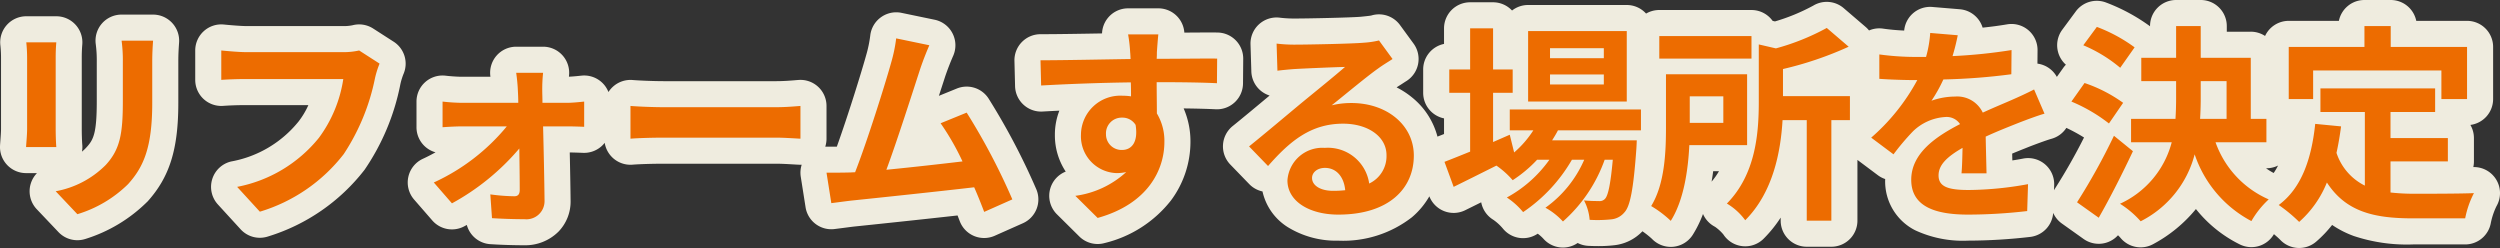
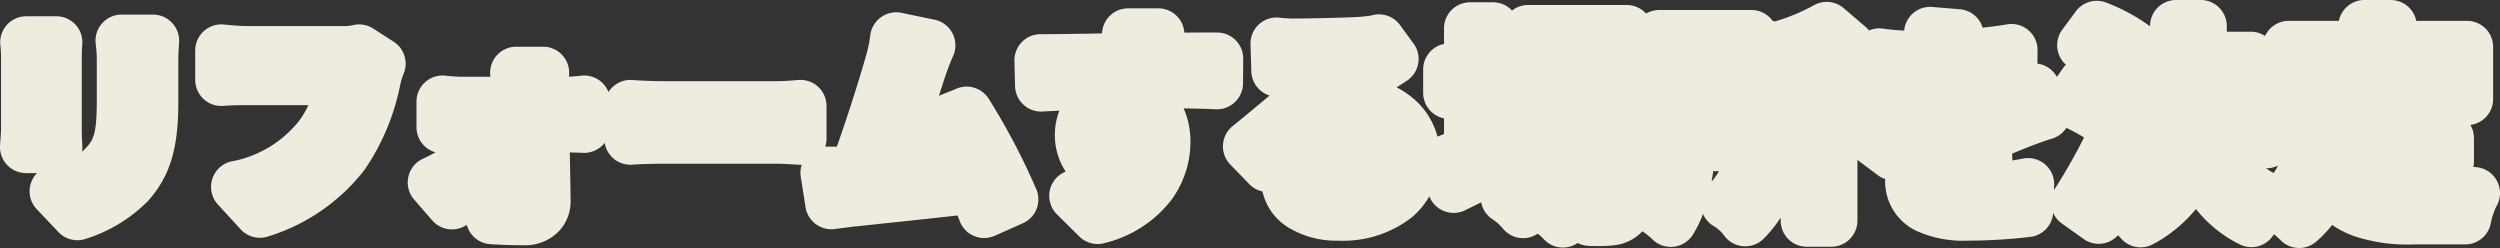
<svg xmlns="http://www.w3.org/2000/svg" width="239.74" height="23.78" viewBox="0 0 239.74 23.78">
  <rect x="0" y="0" width="239.74" height="23.78" fill="#333333" stroke="none" />
  <g transform="translate(-47.38 -12567.58)">
-     <path d="M16.06-15.52H13.04a14.109,14.109,0,0,1,.12,2v3.8c0,3.12-.26,4.62-1.64,6.12a9.048,9.048,0,0,1-4.8,2.52L8.8,1.12a11.776,11.776,0,0,0,4.86-2.88c1.48-1.64,2.32-3.5,2.32-7.8v-3.96C15.98-14.32,16.02-14.96,16.06-15.52Zm-9.28.16H3.9a14.2,14.2,0,0,1,.08,1.54v6.74c0,.6-.08,1.38-.1,1.76h2.9c-.04-.46-.06-1.24-.06-1.74v-6.76C6.72-14.46,6.74-14.9,6.78-15.36Zm31,2.04-1.96-1.26a6.7,6.7,0,0,1-1.58.16H25c-.66,0-1.8-.1-2.4-.16v2.82c.52-.04,1.48-.08,2.38-.08H34.3A12.66,12.66,0,0,1,31.96-6.2a13.3,13.3,0,0,1-7.84,4.7L26.3.88a16,16,0,0,0,8.04-5.52,20.554,20.554,0,0,0,3-7.28A8.736,8.736,0,0,1,37.78-13.32Zm15.68.88H50.88c.08.54.14,1.18.16,1.66.02.38.04.78.04,1.22H45.64a17.75,17.75,0,0,1-1.82-.12v2.46c.58-.04,1.3-.08,1.88-.08h4.28a19.639,19.639,0,0,1-7,5.38l1.74,2a22.734,22.734,0,0,0,6.46-5.26c.02,1.52.04,2.98.04,3.96,0,.4-.14.62-.52.62a18.27,18.27,0,0,1-2.3-.18l.16,2.28c.9.06,2.14.1,3.1.1A1.743,1.743,0,0,0,53.6-.16c-.02-2.04-.08-4.76-.14-7.14h2.4c.44,0,1.06.02,1.54.04V-9.68c-.36.04-1.12.12-1.64.12H53.4c0-.44-.02-.86-.02-1.22A14.659,14.659,0,0,1,53.46-12.44Zm8.38,3.18v3.14c.74-.06,2.08-.1,3.22-.1H75.8c.84,0,1.86.08,2.34.1V-9.26c-.52.04-1.4.12-2.34.12H65.06C64.02-9.14,62.56-9.2,61.84-9.26ZM90.5-15.08l-3.18-.66a14.554,14.554,0,0,1-.48,2.32c-.58,2.08-2.3,7.56-3.46,10.52-.18,0-.38.02-.54.02-.66.02-1.52.02-2.2.02L81.1.06c.64-.08,1.38-.18,1.88-.24,2.52-.26,8.58-.9,11.82-1.28.38.86.7,1.68.96,2.36l2.7-1.2a61.511,61.511,0,0,0-4.38-8.32L91.58-7.6a24.174,24.174,0,0,1,2.1,3.66c-2.02.24-4.86.56-7.3.8,1-2.68,2.62-7.76,3.26-9.72C89.94-13.74,90.24-14.48,90.5-15.08Zm21.96-1.04h-2.9a14.513,14.513,0,0,1,.2,1.74c.02.16.02.36.04.62-2.72.04-6.36.12-8.64.12l.06,2.42c2.46-.14,5.58-.26,8.6-.3.02.44.02.9.02,1.34a5.191,5.191,0,0,0-.8-.06,3.772,3.772,0,0,0-4,3.74,3.529,3.529,0,0,0,3.44,3.68,4.276,4.276,0,0,0,.9-.1A8.987,8.987,0,0,1,104.5-.64l2.14,2.12c4.88-1.36,6.4-4.68,6.4-7.28a5.09,5.09,0,0,0-.72-2.74c0-.88-.02-1.98-.02-3,2.72,0,4.58.04,5.78.1l.02-2.36c-1.04-.02-3.78.02-5.8.02.02-.24.02-.46.02-.62C112.34-14.72,112.42-15.8,112.46-16.12Zm-5.02,9.58a1.506,1.506,0,0,1,1.54-1.6,1.475,1.475,0,0,1,1.3.7c.28,1.76-.46,2.4-1.3,2.4A1.493,1.493,0,0,1,107.44-6.54ZM127.2-2.36c0-.5.48-.96,1.24-.96,1.08,0,1.82.84,1.94,2.14a10.441,10.441,0,0,1-1.16.06C128.02-1.12,127.2-1.62,127.2-2.36Zm-3.4-12.88.08,2.6c.46-.06,1.1-.12,1.64-.16,1.06-.06,3.82-.18,4.84-.2-.98.86-3.06,2.54-4.18,3.46-1.18.98-3.6,3.02-5.02,4.16l1.82,1.88c2.14-2.44,4.14-4.06,7.2-4.06,2.36,0,4.16,1.22,4.16,3.02a2.9,2.9,0,0,1-1.66,2.72,4,4,0,0,0-4.26-3.42,3.351,3.351,0,0,0-3.58,3.12c0,2,2.1,3.28,4.88,3.28,4.84,0,7.24-2.5,7.24-5.66,0-2.92-2.58-5.04-5.98-5.04a7.813,7.813,0,0,0-1.9.22c1.26-1,3.36-2.76,4.44-3.52.46-.34.94-.62,1.4-.92l-1.3-1.78a8.738,8.738,0,0,1-1.52.22c-1.14.1-5.42.18-6.48.18A13.879,13.879,0,0,1,123.8-15.24Zm31.38,1.4h-5.16v-.96h5.16Zm0,2.52h-5.16v-.96h5.16Zm2.2-5.12h-9.46v6.76h9.46Zm1.36,9.52v-2H146.16v2h2.26a9.742,9.742,0,0,1-1.84,2.12l-.42-1.7-1.6.7v-4.72h1.88v-2.24h-1.88V-16.7h-2.2v3.94h-2v2.24h2v5.64c-.94.38-1.78.72-2.46.98l.88,2.4c1.22-.6,2.66-1.32,4.1-2.04a8.237,8.237,0,0,1,1.56,1.4,12.428,12.428,0,0,0,2.34-1.96h1.18a12.064,12.064,0,0,1-4.08,3.62,7.026,7.026,0,0,1,1.56,1.4,15.261,15.261,0,0,0,4.68-5.02h1.18A11,11,0,0,1,149.58.5a6.552,6.552,0,0,1,1.68,1.32,14.252,14.252,0,0,0,4-5.92h.78c-.22,2.42-.46,3.44-.74,3.74a.685.685,0,0,1-.6.22c-.26,0-.78,0-1.42-.06a4.743,4.743,0,0,1,.54,1.86,12.571,12.571,0,0,0,2.02-.04,1.865,1.865,0,0,0,1.32-.68c.54-.58.86-2.18,1.14-6.08.02-.28.04-.82.04-.82h-8.12c.2-.32.4-.64.56-.96Zm10.6-9.04H160.5v2.16h8.84Zm-2.7,5.78v2.54h-3.22v-2.54Zm2.28,4.68v-6.8h-7.78v5.08c0,2.3-.1,5.42-1.42,7.56a10.3,10.3,0,0,1,1.88,1.42c1.24-1.96,1.66-4.82,1.78-7.26Zm9.86-4.7h-6.42v-2.6a33.32,33.32,0,0,0,6.3-2.14l-2.1-1.8a22.438,22.438,0,0,1-4.88,1.96l-1.64-.38v5.52c0,2.96-.28,6.92-3.06,9.74a5.877,5.877,0,0,1,1.76,1.6c2.66-2.66,3.4-6.54,3.58-9.6h2.32V1.74H177V-7.9h1.78Zm10.34-5.84-2.64-.22a11.12,11.12,0,0,1-.4,2.3h-.96a26.024,26.024,0,0,1-3.52-.24v2.34c1.1.08,2.56.12,3.38.12h.26a19.627,19.627,0,0,1-4.42,5.52l2.14,1.6a23.03,23.03,0,0,1,1.86-2.2,4.872,4.872,0,0,1,3.12-1.38,1.539,1.539,0,0,1,1.4.68c-2.28,1.18-4.68,2.78-4.68,5.34,0,2.58,2.32,3.34,5.46,3.34a50.031,50.031,0,0,0,5.66-.34l.08-2.58a32.718,32.718,0,0,1-5.68.56c-1.96,0-2.9-.3-2.9-1.4,0-1,.8-1.78,2.3-2.64-.02.88-.04,1.84-.1,2.44h2.4c-.02-.92-.06-2.4-.08-3.52,1.22-.56,2.36-1,3.26-1.36.68-.26,1.74-.66,2.38-.84l-1-2.32c-.74.38-1.44.7-2.22,1.04-.82.36-1.66.7-2.7,1.18a2.708,2.708,0,0,0-2.66-1.54,6.777,6.777,0,0,0-2.26.4,13.963,13.963,0,0,0,1.14-2.04,59.578,59.578,0,0,0,6.52-.5l.02-2.32a50.634,50.634,0,0,1-5.66.58A19.137,19.137,0,0,0,189.12-16.04Zm16.96,1.16a15.062,15.062,0,0,0-3.62-1.96l-1.3,1.76a13.734,13.734,0,0,1,3.54,2.16Zm-1.1,5.32a13.955,13.955,0,0,0-3.7-1.9l-1.26,1.78a15.533,15.533,0,0,1,3.6,2.1ZM204.1-6.4a60.252,60.252,0,0,1-3.54,6.38l2.08,1.48c1.12-1.96,2.28-4.26,3.28-6.38Zm8.32-5.24h2.48v3.62h-2.54c.04-.66.06-1.3.06-1.96Zm6.3,5.86V-8.02h-1.5v-5.86h-4.8v-3.04h-2.36v3.04h-3.34v2.24h3.34V-10q0,.99-.06,1.98h-4.26v2.24h3.9a8.972,8.972,0,0,1-4.96,5.9,9.066,9.066,0,0,1,1.98,1.68,10,10,0,0,0,5.18-6.42,11.278,11.278,0,0,0,5.44,6.4A8.839,8.839,0,0,1,218.94-.3a9.379,9.379,0,0,1-5.1-5.48Zm4.48-6.88h12.3v2.74h2.46v-5h-7.32v-2h-2.52v2h-7.26v5h2.34Zm7.42,8.72h5.5V-6.18h-5.5v-2.5h4.28v-2.26h-11v2.26h4.26v7.06a5.384,5.384,0,0,1-2.72-3.14c.18-.8.32-1.64.44-2.54l-2.48-.24c-.36,3.42-1.34,6.18-3.5,7.78a14.565,14.565,0,0,1,1.96,1.62,10.024,10.024,0,0,0,2.66-3.78c1.84,2.84,4.58,3.44,8.26,3.44h5a8.894,8.894,0,0,1,.84-2.42c-1.34.06-4.64.06-5.72.06a20.666,20.666,0,0,1-2.28-.12Z" transform="translate(46 12587)" fill="#efecdf" />
    <path d="M210.06-19.42h2.36a2.5,2.5,0,0,1,2.5,2.5v.54h2.3a2.488,2.488,0,0,1,1.371.409,2.5,2.5,0,0,1,2.269-1.449h4.81a2.5,2.5,0,0,1,2.45-2h2.52a2.5,2.5,0,0,1,2.45,2h4.87a2.5,2.5,0,0,1,2.5,2.5v5a2.5,2.5,0,0,1-2.18,2.48,2.488,2.488,0,0,1,.34,1.26v2.24a2.509,2.509,0,0,1-.059.541,2.5,2.5,0,0,1,2.2,1.208,2.5,2.5,0,0,1,.016,2.555,6.777,6.777,0,0,0-.533,1.578A2.5,2.5,0,0,1,237.78,4.02h-5a16.144,16.144,0,0,1-5.682-.808,9.391,9.391,0,0,1-2.077-1.061,11.4,11.4,0,0,1-1.532,1.605,2.5,2.5,0,0,1-3.44-.172c-.118-.124-.351-.334-.607-.55a2.5,2.5,0,0,1-3.267.988A12.389,12.389,0,0,1,212.087.782L211.96.626a13.555,13.555,0,0,1-4.1,3.365,2.5,2.5,0,0,1-3.117-.583c-.065-.078-.153-.17-.254-.268a2.5,2.5,0,0,1-3.3.357l-2.08-1.48a2.489,2.489,0,0,1-.837-1.024,2.5,2.5,0,0,1-2.156,2.3,52.31,52.31,0,0,1-6,.363,10.846,10.846,0,0,1-5.073-.991A5.247,5.247,0,0,1,182.16-2.18c0-.024,0-.047,0-.071a2.5,2.5,0,0,1-.7-.367L179.5-4.085V1.74a2.5,2.5,0,0,1-2.5,2.5h-2.36a2.5,2.5,0,0,1-2.5-2.5V1.448a12.46,12.46,0,0,1-1.632,2.02,2.5,2.5,0,0,1-3.866-.408,4.089,4.089,0,0,0-.8-.732A2.5,2.5,0,0,1,164.691,1.1a10.975,10.975,0,0,1-.978,1.992,2.5,2.5,0,0,1-3.925.385,8.529,8.529,0,0,0-.905-.718A4.378,4.378,0,0,1,156.151,4.1a12.579,12.579,0,0,1-1.508.08c-.312,0-.631-.008-.948-.024a2.492,2.492,0,0,1-1.022-.275,2.5,2.5,0,0,1-3.3-.422,3.691,3.691,0,0,0-.531-.47l-.067.043a2.5,2.5,0,0,1-3.263-.521,4.674,4.674,0,0,0-.93-.855,2.5,2.5,0,0,1-1.16-1.676c-.539.268-1.058.525-1.54.762a2.5,2.5,0,0,1-2.033.077,2.5,2.5,0,0,1-1.4-1.412,7.528,7.528,0,0,1-1.681,2.015,10.74,10.74,0,0,1-7.05,2.237,8.836,8.836,0,0,1-4.85-1.3,5.435,5.435,0,0,1-2.42-3.42,2.5,2.5,0,0,1-1.266-.7l-1.82-1.88a2.5,2.5,0,0,1-.7-1.9,2.5,2.5,0,0,1,.93-1.793c.947-.761,2.349-1.93,3.539-2.924a2.5,2.5,0,0,1-.874-.482,2.5,2.5,0,0,1-.878-1.827l-.08-2.6a2.5,2.5,0,0,1,.832-1.94,2.5,2.5,0,0,1,2.02-.612,11.394,11.394,0,0,0,1.466.075c1.139,0,5.254-.084,6.25-.169.684-.067.931-.1,1.021-.122a2.5,2.5,0,0,1,2.748.917l1.3,1.78a2.5,2.5,0,0,1,.44,1.925,2.5,2.5,0,0,1-1.093,1.644c-.159.1-.314.2-.465.3-.177.112-.348.22-.51.327a8.111,8.111,0,0,1,1.538,1.01,7.17,7.17,0,0,1,2.381,3.712q.3-.115.63-.248v-1.5a2.5,2.5,0,0,1-2-2.45v-2.24a2.5,2.5,0,0,1,2-2.45V-16.7a2.5,2.5,0,0,1,2.5-2.5h2.2a2.493,2.493,0,0,1,1.822.789,2.489,2.489,0,0,1,1.538-.529h9.46a2.494,2.494,0,0,1,1.855.823,2.489,2.489,0,0,1,1.265-.343h8.84a2.5,2.5,0,0,1,2.031,1.042l.224.052a18.717,18.717,0,0,0,3.673-1.515,2.5,2.5,0,0,1,2.919.242l2.1,1.8a2.5,2.5,0,0,1,.328.34,2.5,2.5,0,0,1,1.372-.172,20.106,20.106,0,0,0,2,.181,2.5,2.5,0,0,1,.848-1.657,2.5,2.5,0,0,1,1.849-.605l2.64.22a2.5,2.5,0,0,1,1.79.988,2.5,2.5,0,0,1,.394.775c.851-.089,1.635-.195,2.348-.316a2.5,2.5,0,0,1,2.041.561,2.5,2.5,0,0,1,.879,1.925l-.011,1.28a2.5,2.5,0,0,1,.516.125,2.5,2.5,0,0,1,1.346,1.149l.609-.86a2.505,2.505,0,0,1,.258-.309,2.5,2.5,0,0,1-.75-1.213,2.5,2.5,0,0,1,.4-2.14l1.3-1.76a2.5,2.5,0,0,1,2.893-.854A17.8,17.8,0,0,1,207.56-16.9v-.022A2.5,2.5,0,0,1,210.06-19.42ZM201.23-6.234a16.483,16.483,0,0,0-1.694-.922,2.5,2.5,0,0,1-1.419,1.043c-.574.161-1.738.606-2.146.762l-.4.161c-.388.154-.8.318-1.231.5.005.222.011.442.016.654v0c.357-.054.7-.113,1.034-.177a2.5,2.5,0,0,1,2.1.551,2.5,2.5,0,0,1,.878,1.981l-.016.507a2.526,2.526,0,0,1,.128-.218A55.151,55.151,0,0,0,201.23-6.234Zm18.189,3.4a6,6,0,0,0,.417-.712,2.489,2.489,0,0,1-1.116.262h-.037A5.9,5.9,0,0,0,219.419-2.83ZM166.222-3h-.555q-.068.514-.153,1A6.774,6.774,0,0,0,166.222-3ZM109.56-18.62h2.9a2.5,2.5,0,0,1,1.874.845,2.5,2.5,0,0,1,.62,1.481h.087c.837-.006,1.627-.012,2.25-.012.364,0,.645,0,.857.006a2.5,2.5,0,0,1,2.452,2.521l-.02,2.36a2.5,2.5,0,0,1-.785,1.8,2.5,2.5,0,0,1-1.84.678c-.793-.04-1.819-.067-3.068-.083A7.929,7.929,0,0,1,115.54-5.8a9.421,9.421,0,0,1-1.867,5.6,11.525,11.525,0,0,1-6.362,4.087,2.5,2.5,0,0,1-2.431-.632l-2.14-2.12A2.5,2.5,0,0,1,102.1-1.35a2.5,2.5,0,0,1,1.478-1.615A6.3,6.3,0,0,1,102.54-6.5a6.277,6.277,0,0,1,.43-2.308c-.548.026-1.086.054-1.608.084a2.5,2.5,0,0,1-1.836-.658,2.5,2.5,0,0,1-.805-1.776l-.06-2.42a2.5,2.5,0,0,1,.71-1.808,2.5,2.5,0,0,1,1.79-.754c1.56,0,3.763-.038,5.9-.075a2.5,2.5,0,0,1,.528-1.444A2.5,2.5,0,0,1,109.56-18.62Zm-22.24.38a2.5,2.5,0,0,1,.508.052l3.18.66a2.5,2.5,0,0,1,1.711,1.3,2.5,2.5,0,0,1,.075,2.145c-.3.685-.553,1.345-.783,2.019-.1.316-.231.712-.378,1.164l-.217.67,1.72-.7a2.5,2.5,0,0,1,3.033.941,64.364,64.364,0,0,1,4.6,8.744,2.5,2.5,0,0,1-1.3,3.234l-2.7,1.2a2.5,2.5,0,0,1-3.35-1.392c-.068-.177-.139-.362-.214-.555-3.345.375-7.9.855-9.954,1.067-.264.032-.6.076-.956.122l-.891.114A2.5,2.5,0,0,1,78.63.449l-.46-2.92a2.5,2.5,0,0,1,.089-1.152q-.111.005-.223,0c-.16-.007-.354-.018-.578-.031-.479-.028-1.135-.067-1.658-.067H65.06c-1.093,0-2.362.039-3.018.092a2.5,2.5,0,0,1-1.9-.654,2.5,2.5,0,0,1-.773-1.441,2.5,2.5,0,0,1-.241.267,2.5,2.5,0,0,1-1.835.694c-.484-.02-.945-.033-1.276-.037.041,1.85.068,3.393.08,4.605A4.136,4.136,0,0,1,54.929,2.8,4.517,4.517,0,0,1,51.66,4.1c-1.023,0-2.3-.041-3.266-.106a2.5,2.5,0,0,1-2.248-1.843l-.263.141a2.5,2.5,0,0,1-3.049-.572l-1.74-2a2.5,2.5,0,0,1-.558-2.169,2.5,2.5,0,0,1,1.4-1.745c.41-.188.814-.4,1.21-.619a2.5,2.5,0,0,1-1.035-.581A2.5,2.5,0,0,1,41.32-7.22V-9.68a2.5,2.5,0,0,1,.845-1.874,2.5,2.5,0,0,1,1.965-.606c.381.048,1.095.1,1.51.1h2.769l0-.014a2.5,2.5,0,0,1,.58-2,2.5,2.5,0,0,1,1.893-.867h2.58a2.5,2.5,0,0,1,1.874.845,2.5,2.5,0,0,1,.607,1.965q0,.032-.008.066c.215-.008.584-.033,1.191-.1a2.5,2.5,0,0,1,1.943.622,2.5,2.5,0,0,1,.659.948,2.5,2.5,0,0,1,.421-.5,2.5,2.5,0,0,1,1.9-.652c.632.053,2.025.111,3.012.111H75.8c.73,0,1.431-.056,1.943-.1l.206-.016a2.5,2.5,0,0,1,1.89.658,2.5,2.5,0,0,1,.8,1.834v3.14a2.5,2.5,0,0,1-.119.763l.119,0c.308,0,.65,0,.99,0,1.075-3,2.342-7.081,2.8-8.725a11.99,11.99,0,0,0,.407-1.945,2.5,2.5,0,0,1,1.021-1.736A2.5,2.5,0,0,1,87.32-18.24Zm-74.28.22h3.02a2.5,2.5,0,0,1,1.83.8,2.5,2.5,0,0,1,.664,1.882c-.036.5-.074,1.092-.074,1.822v3.96c0,4.455-.831,7.111-2.964,9.475L15.5-.071A14.541,14.541,0,0,1,9.551,3.5a2.5,2.5,0,0,1-2.568-.667L4.9.638A2.5,2.5,0,0,1,4.326-1.8a2.5,2.5,0,0,1,.6-1.019H3.88A2.5,2.5,0,0,1,2.066-3.6a2.5,2.5,0,0,1-.683-1.852c.008-.146.02-.313.035-.506.027-.357.061-.8.061-1.122v-6.74a11.927,11.927,0,0,0-.059-1.217,2.5,2.5,0,0,1,.6-1.973A2.5,2.5,0,0,1,3.9-17.86H6.78a2.5,2.5,0,0,1,1.843.811,2.5,2.5,0,0,1,.648,1.906c-.03.349-.051.708-.051,1.323v6.76c0,.463.019,1.159.051,1.523a2.5,2.5,0,0,1-.03.659A4.481,4.481,0,0,0,9.683-5.3c.678-.737.977-1.38.977-4.424v-3.8a11.826,11.826,0,0,0-.095-1.646,2.5,2.5,0,0,1,.586-1.992A2.5,2.5,0,0,1,13.04-18.02Zm22.78.94a2.5,2.5,0,0,1,1.352.4l1.96,1.26a2.5,2.5,0,0,1,.928,3.129,6.419,6.419,0,0,0-.286.945h0a21.964,21.964,0,0,1-3.432,8.206l-.01.013a18.615,18.615,0,0,1-9.27,6.39,2.5,2.5,0,0,1-2.606-.692L22.276.189a2.5,2.5,0,0,1-.546-2.423,2.5,2.5,0,0,1,1.812-1.7,10.77,10.77,0,0,0,6.465-3.829,7.8,7.8,0,0,0,.946-1.578H24.98c-.817,0-1.719.037-2.188.073a2.5,2.5,0,0,1-1.89-.658,2.5,2.5,0,0,1-.8-1.834v-2.82a2.5,2.5,0,0,1,.822-1.854,2.5,2.5,0,0,1,1.926-.634c.735.073,1.685.148,2.151.148h9.24a4.033,4.033,0,0,0,.953-.08A2.5,2.5,0,0,1,35.82-17.08Z" transform="translate(46 12587)" fill="#efecdf" />
-     <path d="M16.06-15.52H13.04a14.109,14.109,0,0,1,.12,2v3.8c0,3.12-.26,4.62-1.64,6.12a9.048,9.048,0,0,1-4.8,2.52L8.8,1.12a11.776,11.776,0,0,0,4.86-2.88c1.48-1.64,2.32-3.5,2.32-7.8v-3.96C15.98-14.32,16.02-14.96,16.06-15.52Zm-9.28.16H3.9a14.2,14.2,0,0,1,.08,1.54v6.74c0,.6-.08,1.38-.1,1.76h2.9c-.04-.46-.06-1.24-.06-1.74v-6.76C6.72-14.46,6.74-14.9,6.78-15.36Zm31,2.04-1.96-1.26a6.7,6.7,0,0,1-1.58.16H25c-.66,0-1.8-.1-2.4-.16v2.82c.52-.04,1.48-.08,2.38-.08H34.3A12.66,12.66,0,0,1,31.96-6.2a13.3,13.3,0,0,1-7.84,4.7L26.3.88a16,16,0,0,0,8.04-5.52,20.554,20.554,0,0,0,3-7.28A8.736,8.736,0,0,1,37.78-13.32Zm15.68.88H50.88c.08.54.14,1.18.16,1.66.02.38.04.78.04,1.22H45.64a17.75,17.75,0,0,1-1.82-.12v2.46c.58-.04,1.3-.08,1.88-.08h4.28a19.639,19.639,0,0,1-7,5.38l1.74,2a22.734,22.734,0,0,0,6.46-5.26c.02,1.52.04,2.98.04,3.96,0,.4-.14.62-.52.62a18.27,18.27,0,0,1-2.3-.18l.16,2.28c.9.06,2.14.1,3.1.1A1.743,1.743,0,0,0,53.6-.16c-.02-2.04-.08-4.76-.14-7.14h2.4c.44,0,1.06.02,1.54.04V-9.68c-.36.04-1.12.12-1.64.12H53.4c0-.44-.02-.86-.02-1.22A14.659,14.659,0,0,1,53.46-12.44Zm8.38,3.18v3.14c.74-.06,2.08-.1,3.22-.1H75.8c.84,0,1.86.08,2.34.1V-9.26c-.52.04-1.4.12-2.34.12H65.06C64.02-9.14,62.56-9.2,61.84-9.26ZM90.5-15.08l-3.18-.66a14.554,14.554,0,0,1-.48,2.32c-.58,2.08-2.3,7.56-3.46,10.52-.18,0-.38.02-.54.02-.66.02-1.52.02-2.2.02L81.1.06c.64-.08,1.38-.18,1.88-.24,2.52-.26,8.58-.9,11.82-1.28.38.86.7,1.68.96,2.36l2.7-1.2a61.511,61.511,0,0,0-4.38-8.32L91.58-7.6a24.174,24.174,0,0,1,2.1,3.66c-2.02.24-4.86.56-7.3.8,1-2.68,2.62-7.76,3.26-9.72C89.94-13.74,90.24-14.48,90.5-15.08Zm21.96-1.04h-2.9a14.513,14.513,0,0,1,.2,1.74c.02.16.02.36.04.62-2.72.04-6.36.12-8.64.12l.06,2.42c2.46-.14,5.58-.26,8.6-.3.02.44.02.9.02,1.34a5.191,5.191,0,0,0-.8-.06,3.772,3.772,0,0,0-4,3.74,3.529,3.529,0,0,0,3.44,3.68,4.276,4.276,0,0,0,.9-.1A8.987,8.987,0,0,1,104.5-.64l2.14,2.12c4.88-1.36,6.4-4.68,6.4-7.28a5.09,5.09,0,0,0-.72-2.74c0-.88-.02-1.98-.02-3,2.72,0,4.58.04,5.78.1l.02-2.36c-1.04-.02-3.78.02-5.8.02.02-.24.02-.46.02-.62C112.34-14.72,112.42-15.8,112.46-16.12Zm-5.02,9.58a1.506,1.506,0,0,1,1.54-1.6,1.475,1.475,0,0,1,1.3.7c.28,1.76-.46,2.4-1.3,2.4A1.493,1.493,0,0,1,107.44-6.54ZM127.2-2.36c0-.5.48-.96,1.24-.96,1.08,0,1.82.84,1.94,2.14a10.441,10.441,0,0,1-1.16.06C128.02-1.12,127.2-1.62,127.2-2.36Zm-3.4-12.88.08,2.6c.46-.06,1.1-.12,1.64-.16,1.06-.06,3.82-.18,4.84-.2-.98.86-3.06,2.54-4.18,3.46-1.18.98-3.6,3.02-5.02,4.16l1.82,1.88c2.14-2.44,4.14-4.06,7.2-4.06,2.36,0,4.16,1.22,4.16,3.02a2.9,2.9,0,0,1-1.66,2.72,4,4,0,0,0-4.26-3.42,3.351,3.351,0,0,0-3.58,3.12c0,2,2.1,3.28,4.88,3.28,4.84,0,7.24-2.5,7.24-5.66,0-2.92-2.58-5.04-5.98-5.04a7.813,7.813,0,0,0-1.9.22c1.26-1,3.36-2.76,4.44-3.52.46-.34.94-.62,1.4-.92l-1.3-1.78a8.738,8.738,0,0,1-1.52.22c-1.14.1-5.42.18-6.48.18A13.879,13.879,0,0,1,123.8-15.24Zm31.38,1.4h-5.16v-.96h5.16Zm0,2.52h-5.16v-.96h5.16Zm2.2-5.12h-9.46v6.76h9.46Zm1.36,9.52v-2H146.16v2h2.26a9.742,9.742,0,0,1-1.84,2.12l-.42-1.7-1.6.7v-4.72h1.88v-2.24h-1.88V-16.7h-2.2v3.94h-2v2.24h2v5.64c-.94.38-1.78.72-2.46.98l.88,2.4c1.22-.6,2.66-1.32,4.1-2.04a8.237,8.237,0,0,1,1.56,1.4,12.428,12.428,0,0,0,2.34-1.96h1.18a12.064,12.064,0,0,1-4.08,3.62,7.026,7.026,0,0,1,1.56,1.4,15.261,15.261,0,0,0,4.68-5.02h1.18A11,11,0,0,1,149.58.5a6.552,6.552,0,0,1,1.68,1.32,14.252,14.252,0,0,0,4-5.92h.78c-.22,2.42-.46,3.44-.74,3.74a.685.685,0,0,1-.6.22c-.26,0-.78,0-1.42-.06a4.743,4.743,0,0,1,.54,1.86,12.571,12.571,0,0,0,2.02-.04,1.865,1.865,0,0,0,1.32-.68c.54-.58.86-2.18,1.14-6.08.02-.28.04-.82.04-.82h-8.12c.2-.32.4-.64.56-.96Zm10.6-9.04H160.5v2.16h8.84Zm-2.7,5.78v2.54h-3.22v-2.54Zm2.28,4.68v-6.8h-7.78v5.08c0,2.3-.1,5.42-1.42,7.56a10.3,10.3,0,0,1,1.88,1.42c1.24-1.96,1.66-4.82,1.78-7.26Zm9.86-4.7h-6.42v-2.6a33.32,33.32,0,0,0,6.3-2.14l-2.1-1.8a22.438,22.438,0,0,1-4.88,1.96l-1.64-.38v5.52c0,2.96-.28,6.92-3.06,9.74a5.877,5.877,0,0,1,1.76,1.6c2.66-2.66,3.4-6.54,3.58-9.6h2.32V1.74H177V-7.9h1.78Zm10.34-5.84-2.64-.22a11.12,11.12,0,0,1-.4,2.3h-.96a26.024,26.024,0,0,1-3.52-.24v2.34c1.1.08,2.56.12,3.38.12h.26a19.627,19.627,0,0,1-4.42,5.52l2.14,1.6a23.03,23.03,0,0,1,1.86-2.2,4.872,4.872,0,0,1,3.12-1.38,1.539,1.539,0,0,1,1.4.68c-2.28,1.18-4.68,2.78-4.68,5.34,0,2.58,2.32,3.34,5.46,3.34a50.031,50.031,0,0,0,5.66-.34l.08-2.58a32.718,32.718,0,0,1-5.68.56c-1.96,0-2.9-.3-2.9-1.4,0-1,.8-1.78,2.3-2.64-.02.88-.04,1.84-.1,2.44h2.4c-.02-.92-.06-2.4-.08-3.52,1.22-.56,2.36-1,3.26-1.36.68-.26,1.74-.66,2.38-.84l-1-2.32c-.74.38-1.44.7-2.22,1.04-.82.36-1.66.7-2.7,1.18a2.708,2.708,0,0,0-2.66-1.54,6.777,6.777,0,0,0-2.26.4,13.963,13.963,0,0,0,1.14-2.04,59.578,59.578,0,0,0,6.52-.5l.02-2.32a50.634,50.634,0,0,1-5.66.58A19.137,19.137,0,0,0,189.12-16.04Zm16.96,1.16a15.062,15.062,0,0,0-3.62-1.96l-1.3,1.76a13.734,13.734,0,0,1,3.54,2.16Zm-1.1,5.32a13.955,13.955,0,0,0-3.7-1.9l-1.26,1.78a15.533,15.533,0,0,1,3.6,2.1ZM204.1-6.4a60.252,60.252,0,0,1-3.54,6.38l2.08,1.48c1.12-1.96,2.28-4.26,3.28-6.38Zm8.32-5.24h2.48v3.62h-2.54c.04-.66.06-1.3.06-1.96Zm6.3,5.86V-8.02h-1.5v-5.86h-4.8v-3.04h-2.36v3.04h-3.34v2.24h3.34V-10q0,.99-.06,1.98h-4.26v2.24h3.9a8.972,8.972,0,0,1-4.96,5.9,9.066,9.066,0,0,1,1.98,1.68,10,10,0,0,0,5.18-6.42,11.278,11.278,0,0,0,5.44,6.4A8.839,8.839,0,0,1,218.94-.3a9.379,9.379,0,0,1-5.1-5.48Zm4.48-6.88h12.3v2.74h2.46v-5h-7.32v-2h-2.52v2h-7.26v5h2.34Zm7.42,8.72h5.5V-6.18h-5.5v-2.5h4.28v-2.26h-11v2.26h4.26v7.06a5.384,5.384,0,0,1-2.72-3.14c.18-.8.32-1.64.44-2.54l-2.48-.24c-.36,3.42-1.34,6.18-3.5,7.78a14.565,14.565,0,0,1,1.96,1.62,10.024,10.024,0,0,0,2.66-3.78c1.84,2.84,4.58,3.44,8.26,3.44h5a8.894,8.894,0,0,1,.84-2.42c-1.34.06-4.64.06-5.72.06a20.666,20.666,0,0,1-2.28-.12Z" transform="translate(46 12587)" fill="#ed6c00" />
  </g>
</svg>